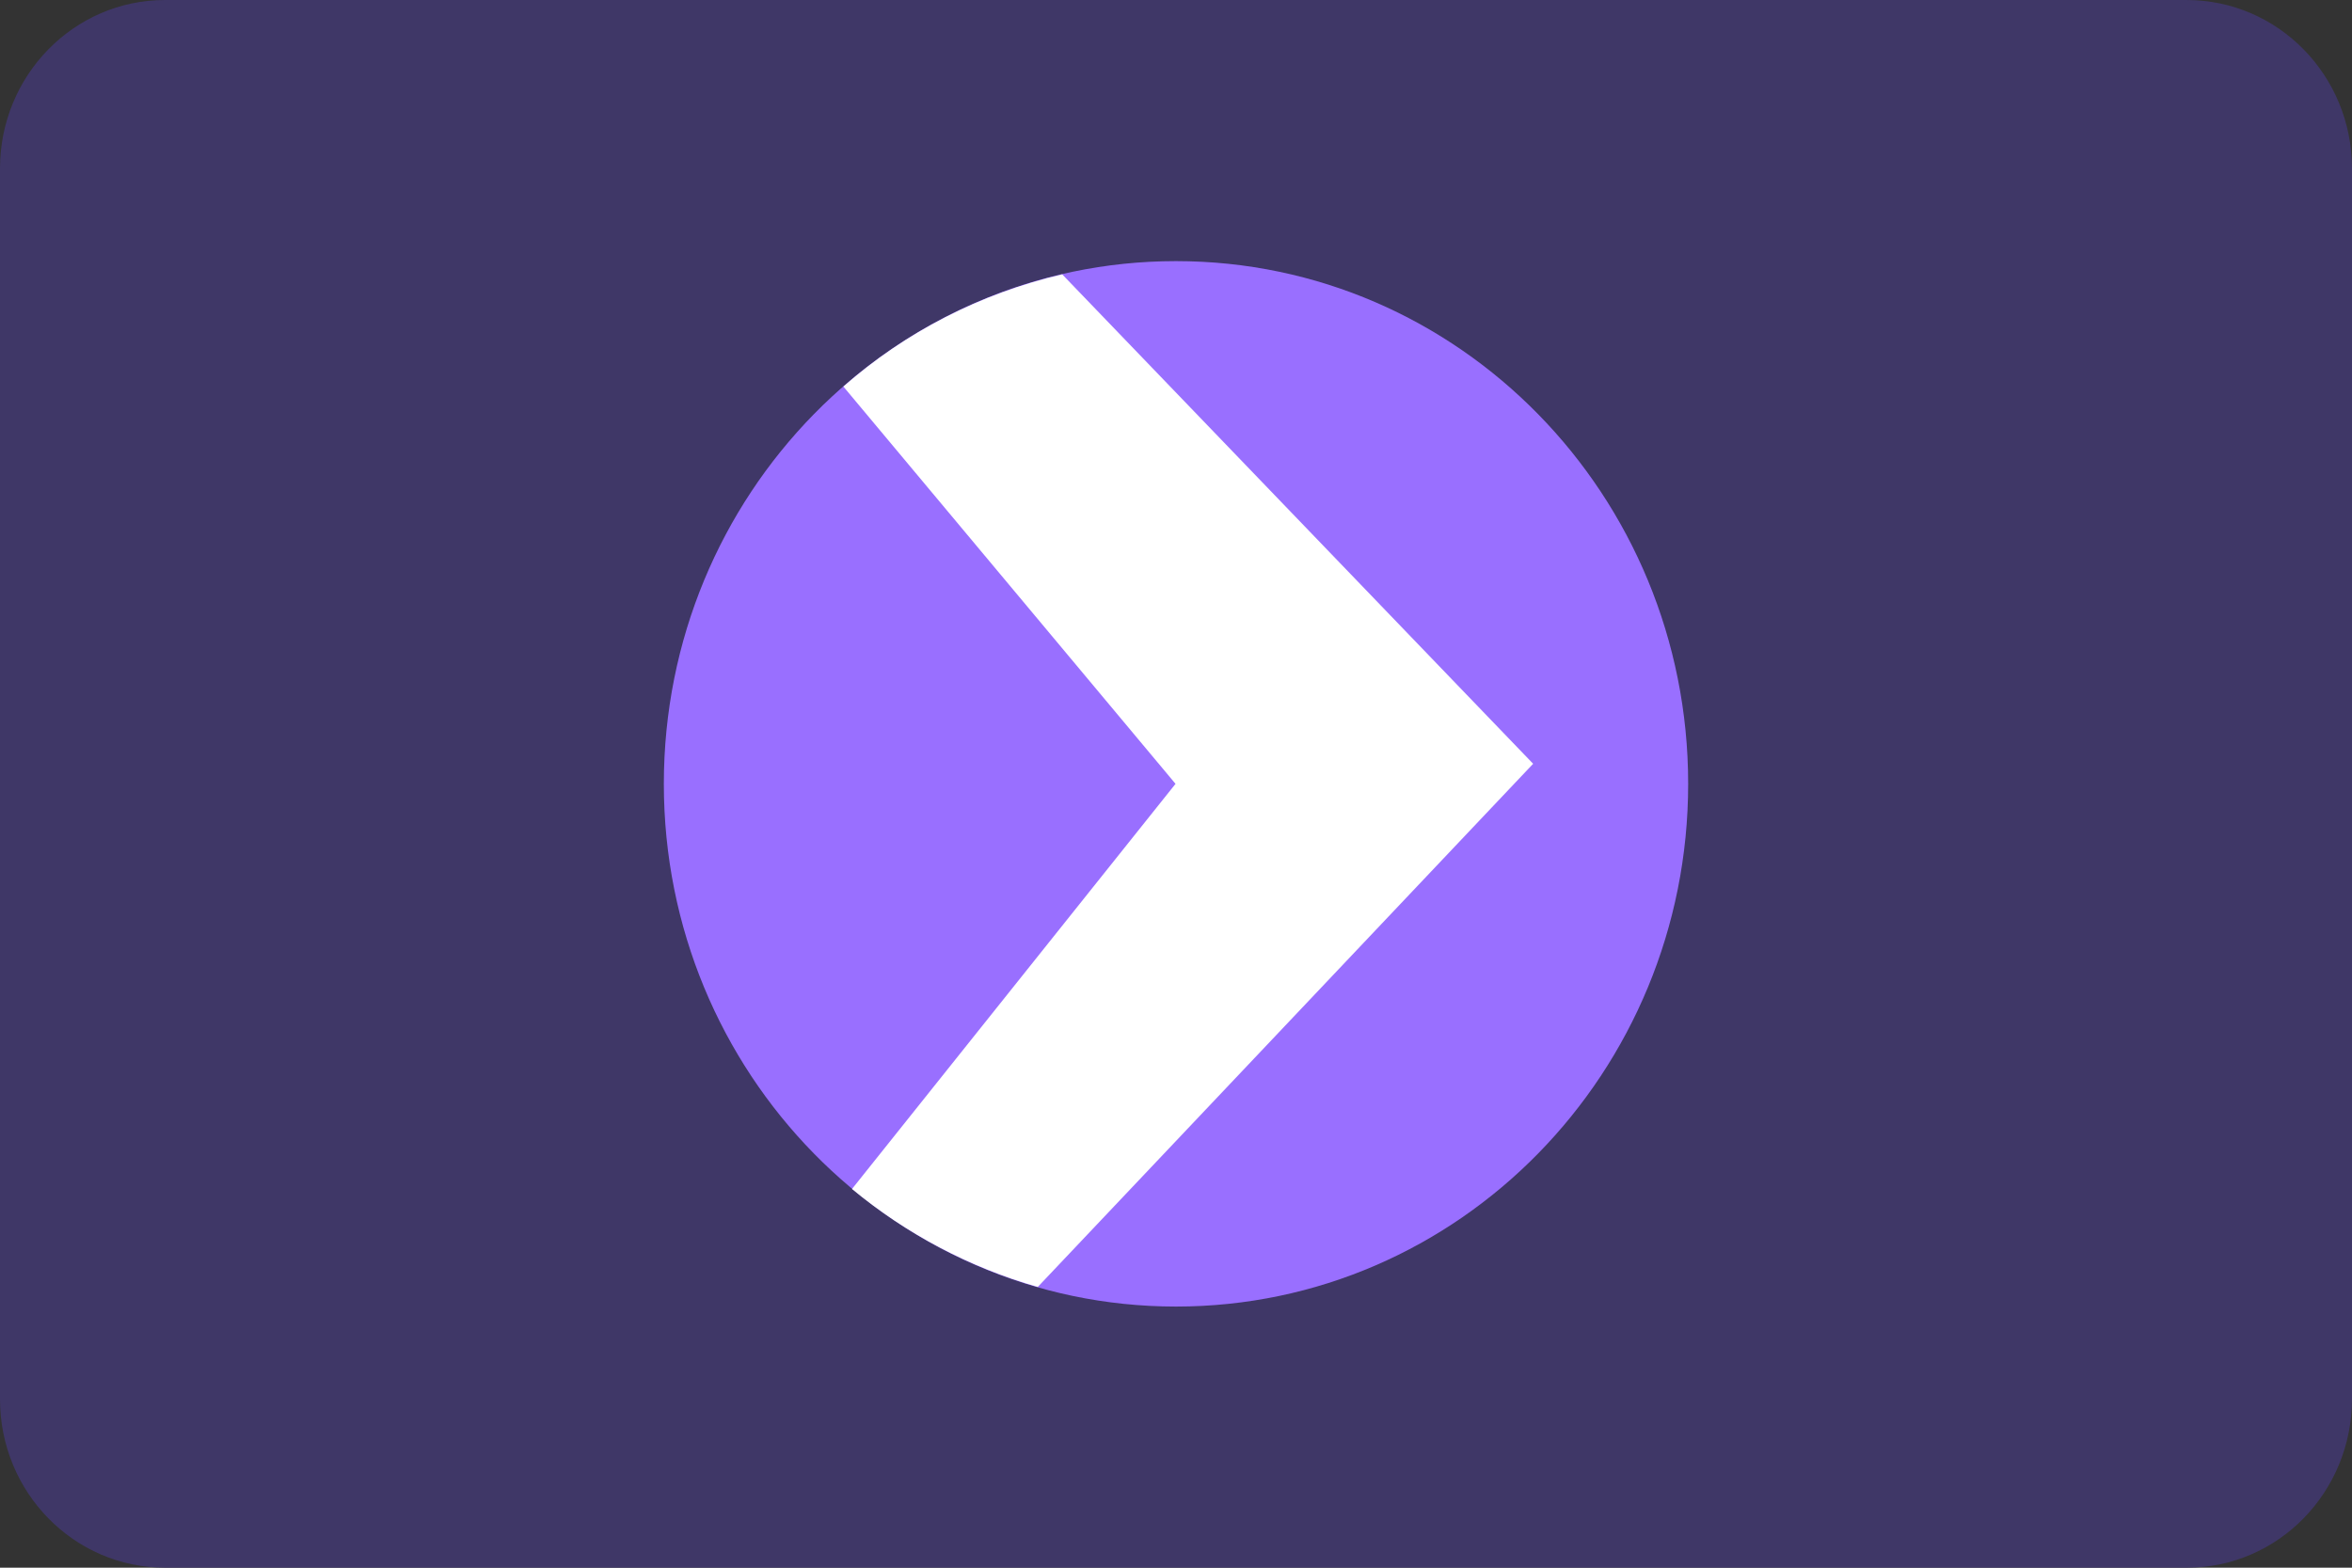
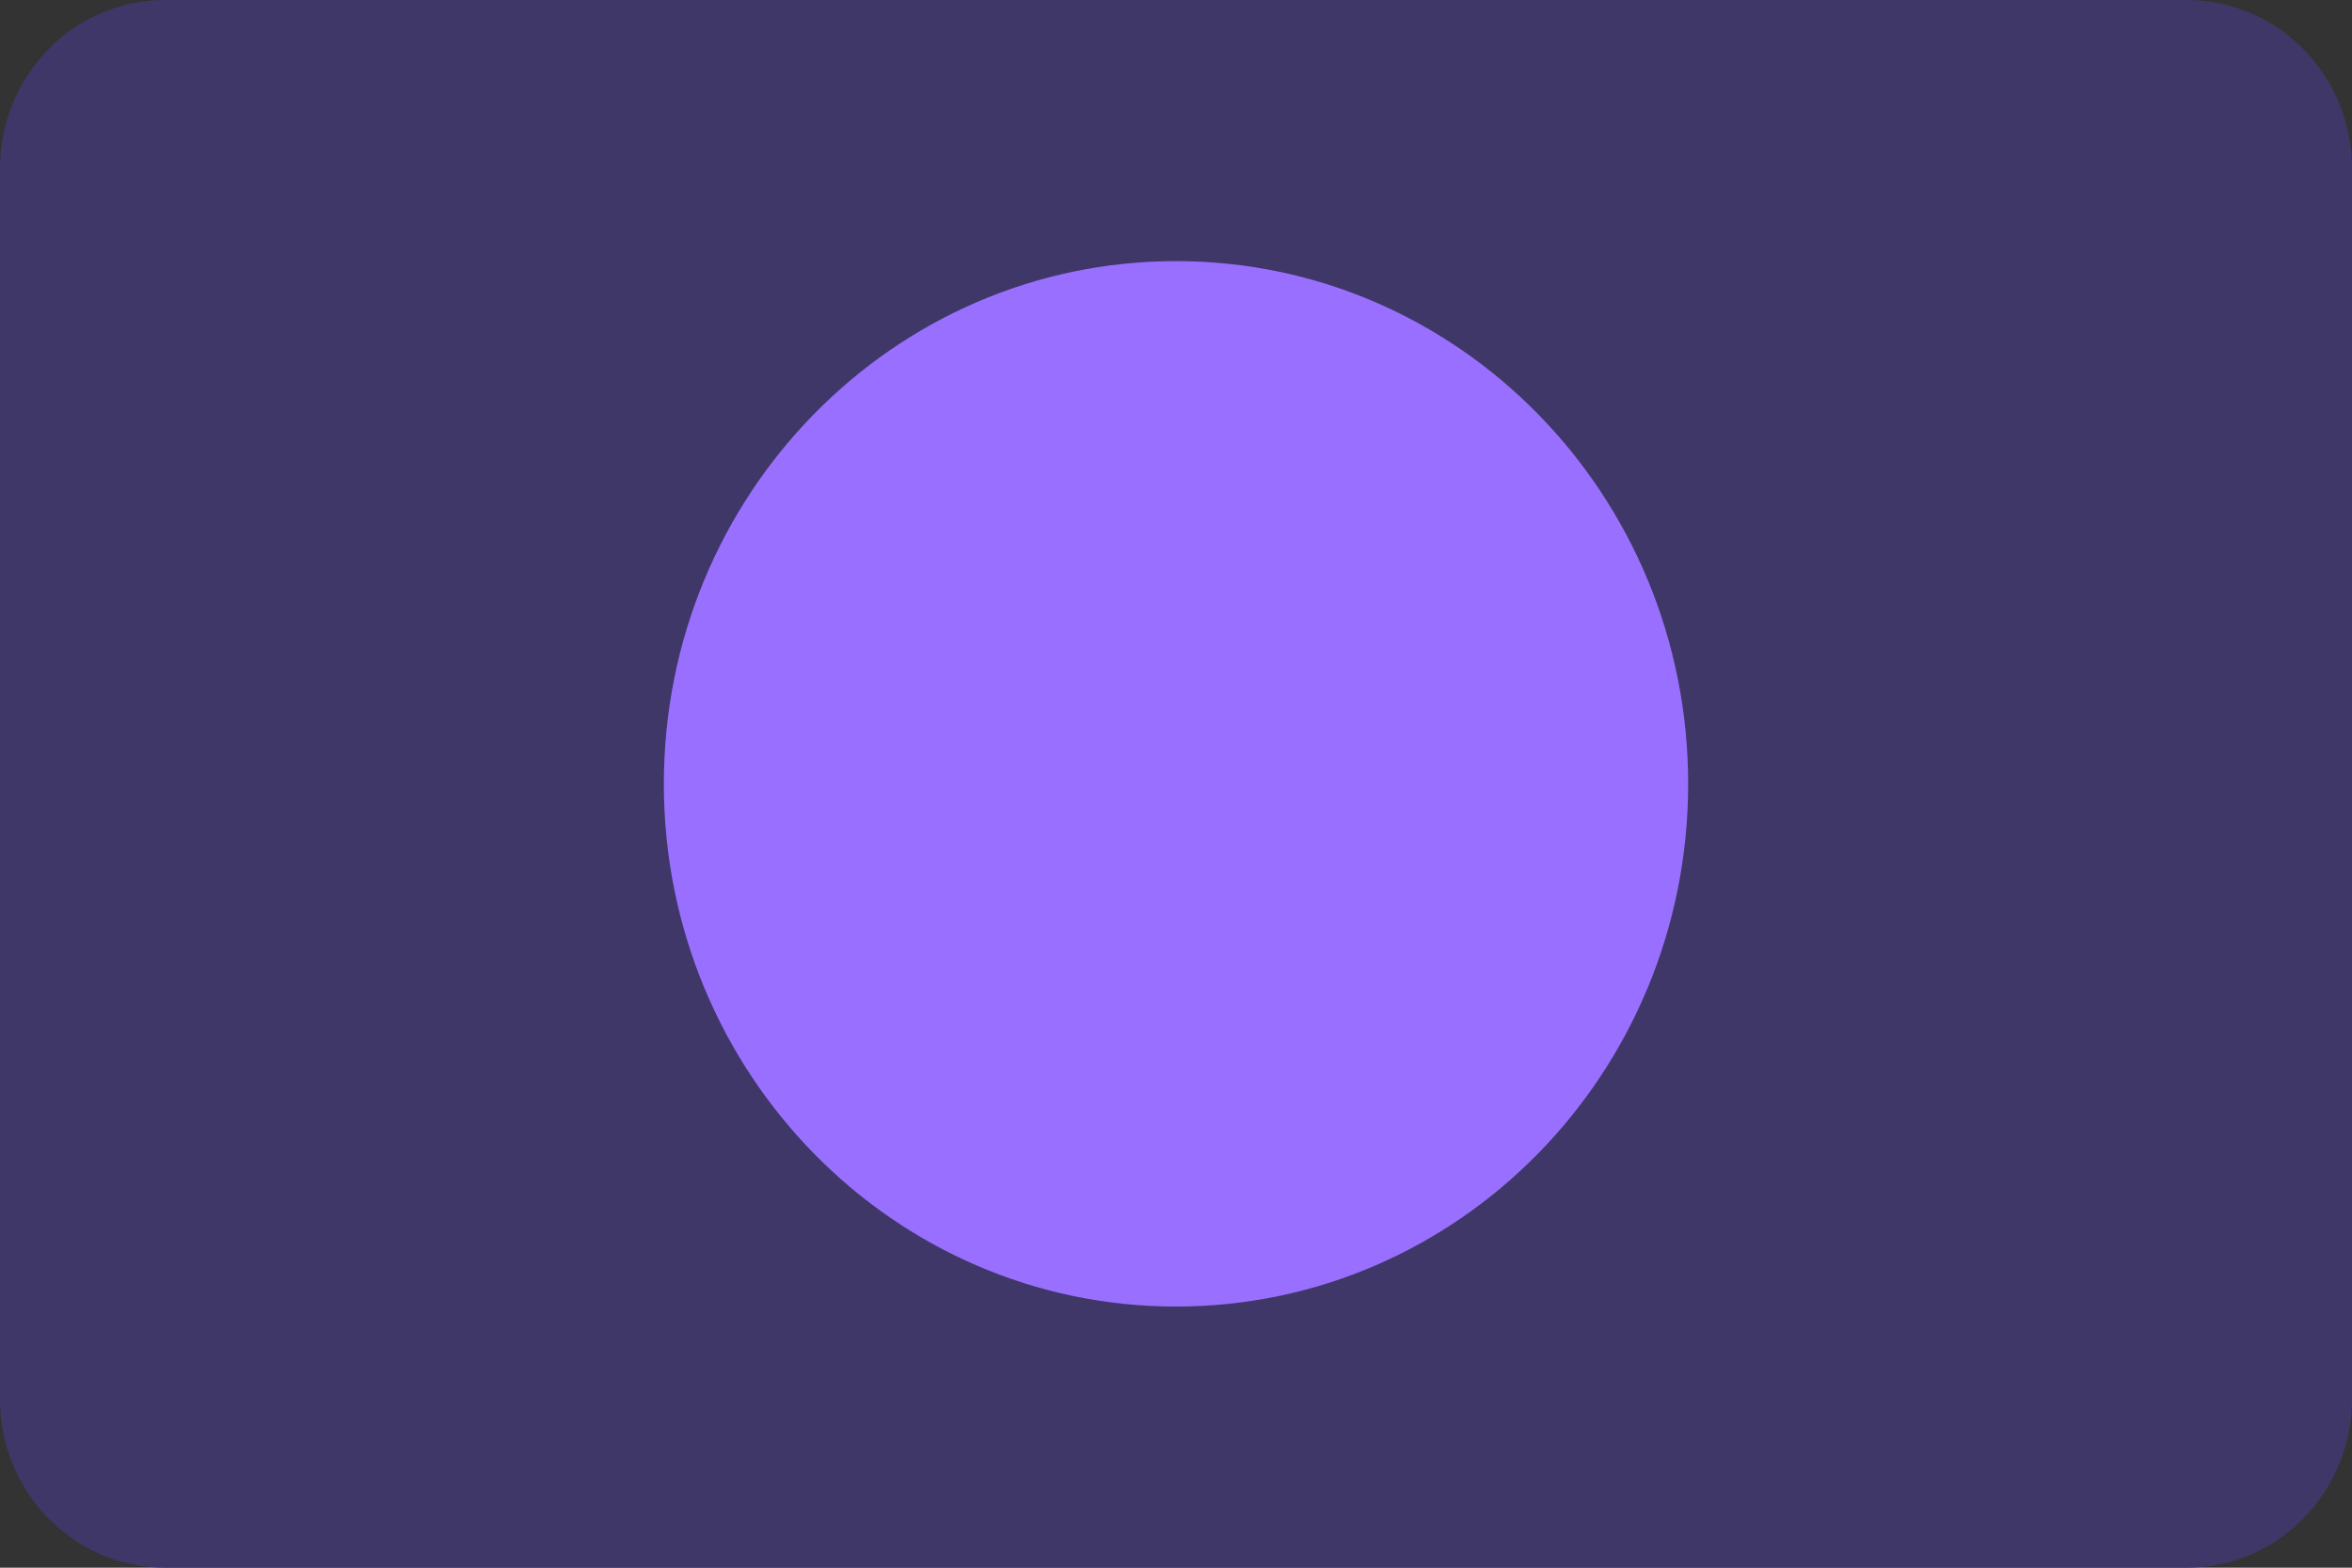
<svg xmlns="http://www.w3.org/2000/svg" width="45" height="30" viewBox="0 0 45 30" fill="none">
  <rect x="0" y="0" width="45" height="30" fill="#333333" stroke="none" />
  <path d="M41.841 30H3.159C1.414 30 0 28.556 0 26.775V3.225C0 1.444 1.414 0 3.159 0H41.832C43.586 0 45 1.444 45 3.225V26.766C45 28.556 43.586 30 41.841 30Z" fill="#3F3767" />
  <path d="M22.5 25.003C27.912 25.003 32.299 20.525 32.299 15C32.299 9.475 27.912 4.997 22.5 4.997C17.088 4.997 12.701 9.475 12.701 15C12.701 20.525 17.088 25.003 22.5 25.003Z" fill="#996FFF" />
-   <path d="M19.855 24.628L29.333 14.616L20.323 5.25C18.753 5.616 17.32 6.356 16.136 7.397L22.491 15L16.301 22.753C17.33 23.606 18.542 24.253 19.855 24.628Z" fill="white" />
</svg>